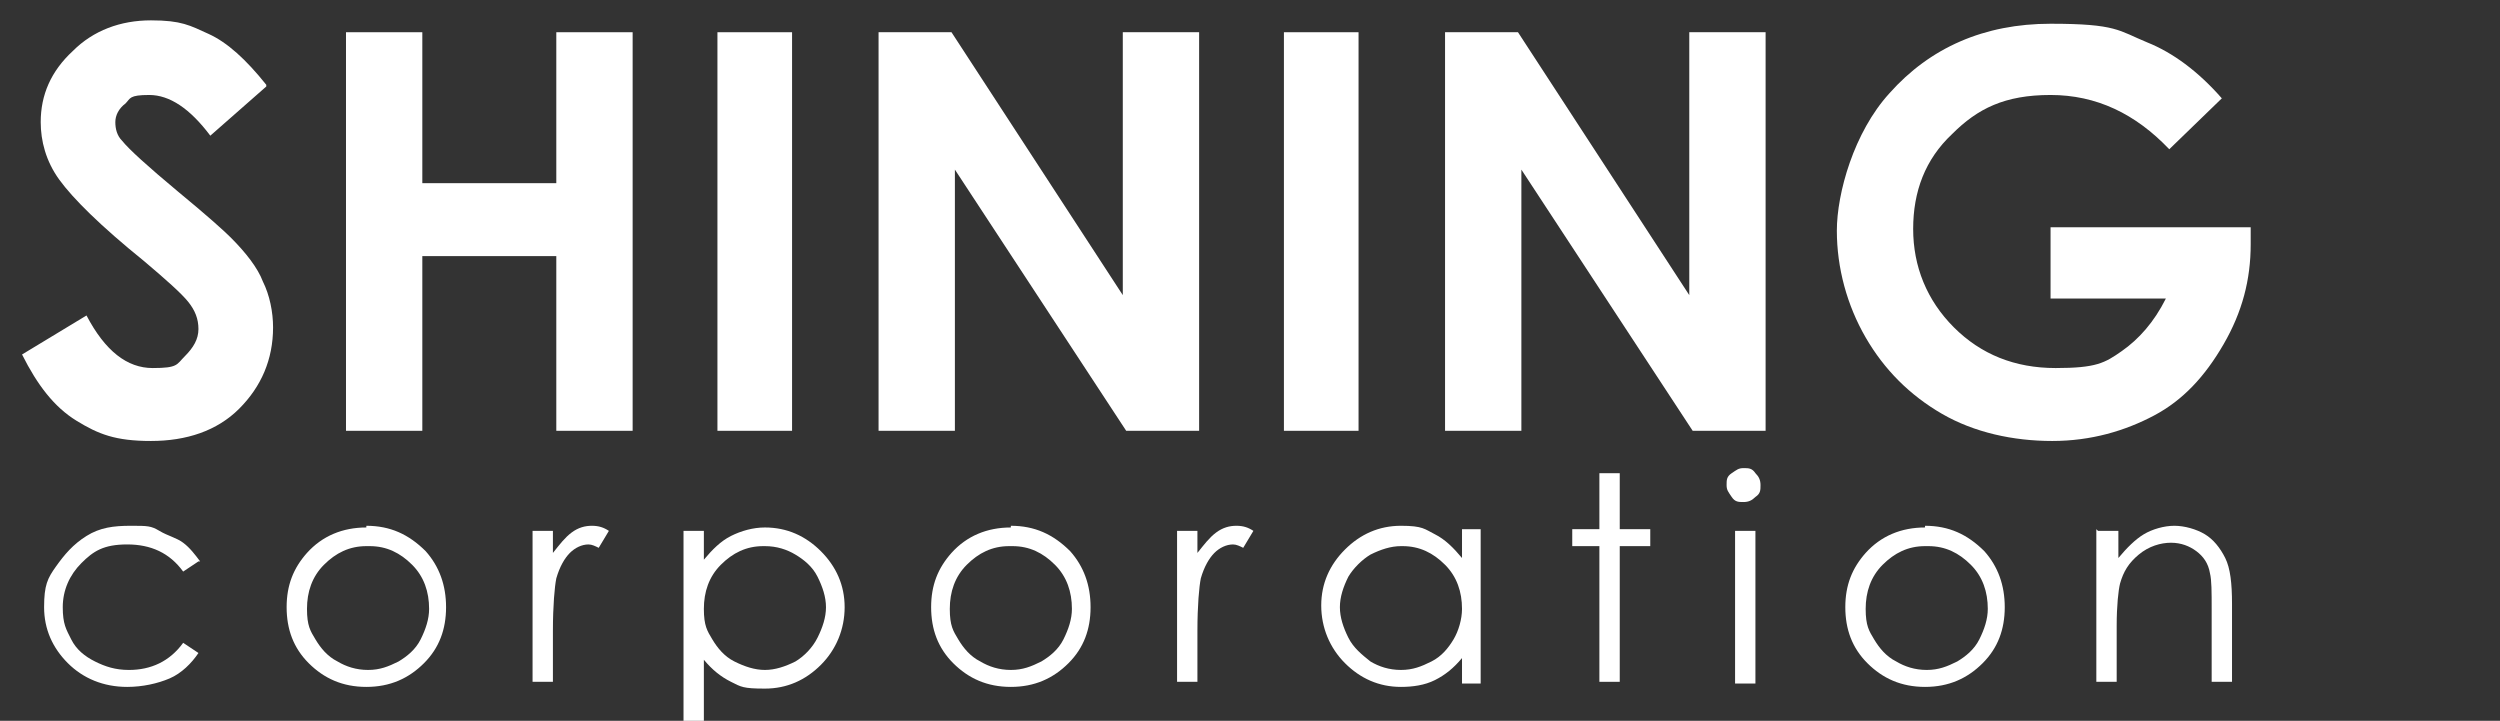
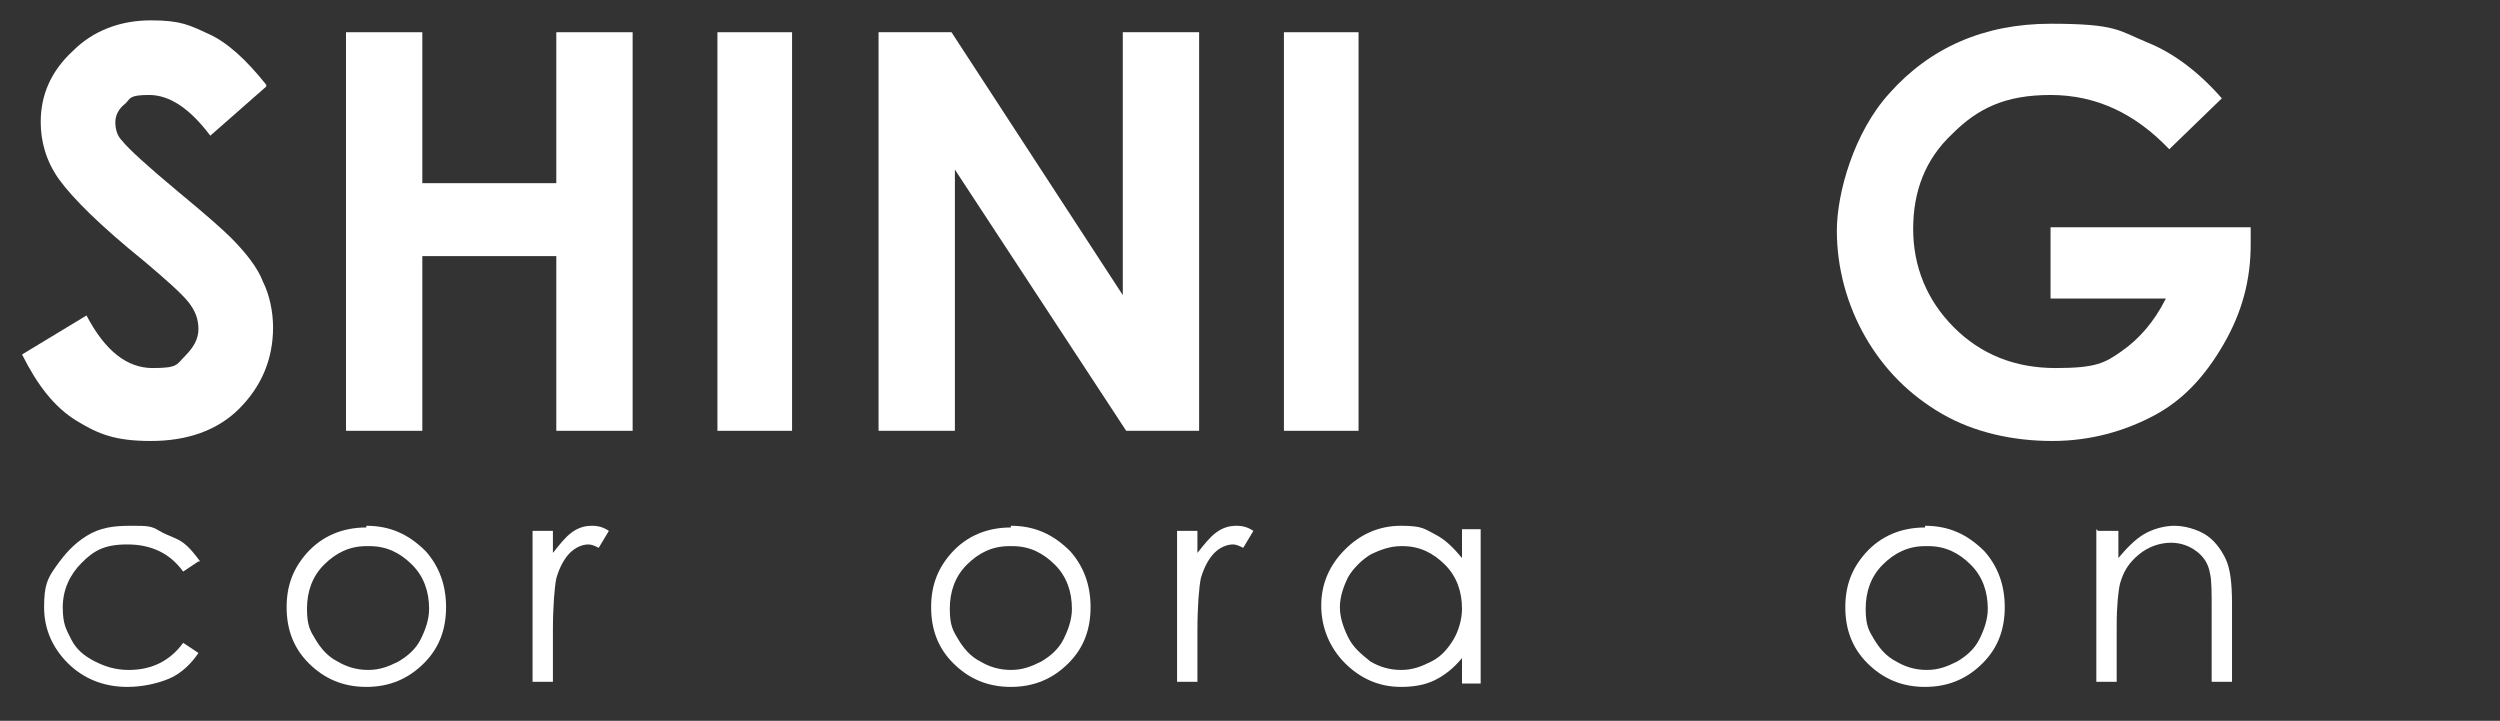
<svg xmlns="http://www.w3.org/2000/svg" id="_レイヤー_1" data-name="レイヤー_1" version="1.1" viewBox="0 0 147.4 42.5">
  <rect x="0" y="0" width="147.4" height="42.5" fill="#333333" stroke="none" />
  <defs>
    <style>
      .st0 {
        fill: #fff;
      }
    </style>
  </defs>
  <g>
    <path class="st0" d="M15.7,5.1l-3.3,2.9c-1.2-1.6-2.4-2.4-3.6-2.4s-1.1.2-1.4.5c-.4.3-.6.7-.6,1.1s.1.8.4,1.1c.4.5,1.5,1.5,3.3,3,1.7,1.4,2.7,2.3,3.1,2.7.9.9,1.6,1.8,1.9,2.6.4.8.6,1.8.6,2.7,0,1.9-.7,3.5-2,4.8s-3.1,1.9-5.2,1.9-3.1-.4-4.4-1.2-2.3-2.1-3.2-3.9l3.8-2.3c1.1,2.1,2.4,3.1,3.9,3.1s1.4-.2,1.9-.7.8-1,.8-1.6-.2-1.1-.6-1.6c-.4-.5-1.3-1.3-2.6-2.4-2.6-2.1-4.2-3.7-5-4.8s-1.1-2.3-1.1-3.4c0-1.6.6-3,1.9-4.2,1.2-1.2,2.8-1.8,4.6-1.8s2.3.3,3.4.8,2.2,1.5,3.4,3Z" />
    <path class="st0" d="M20.4,1.9h4.5v8.9h7.9V1.9h4.5v23.5h-4.5v-10.3h-7.9v10.3h-4.5V1.9Z" />
    <path class="st0" d="M42.3,1.9h4.4v23.5h-4.4V1.9Z" />
    <path class="st0" d="M51.8,1.9h4.3l10.1,15.5V1.9h4.5v23.5h-4.3l-10.1-15.4v15.4h-4.5V1.9Z" />
    <path class="st0" d="M75.7,1.9h4.4v23.5h-4.4V1.9Z" />
-     <path class="st0" d="M85.2,1.9h4.3l10.1,15.5V1.9h4.5v23.5h-4.3l-10.1-15.4v15.4h-4.5V1.9Z" />
    <path class="st0" d="M131.1,5.7l-3.2,3.1c-2-2.1-4.3-3.2-7-3.2s-4.3.8-5.8,2.3c-1.6,1.5-2.3,3.4-2.3,5.6s.8,4.2,2.4,5.8,3.6,2.4,6,2.4,2.9-.3,3.9-1,1.9-1.7,2.6-3.1h-6.8v-4.2h11.8v1c0,2.1-.5,4-1.6,5.9s-2.4,3.3-4.1,4.2-3.7,1.5-6,1.5-4.6-.5-6.5-1.6-3.4-2.6-4.5-4.5-1.7-4.1-1.7-6.3,1-5.8,3.1-8.1c2.4-2.7,5.6-4.1,9.5-4.1s4,.4,5.7,1.1c1.5.6,3,1.7,4.4,3.3Z" />
  </g>
  <g>
    <path class="st0" d="M11.7,33.1l-.9.6c-.8-1.1-1.9-1.6-3.3-1.6s-2,.4-2.7,1.1c-.7.7-1.1,1.6-1.1,2.6s.2,1.3.5,1.9c.3.6.8,1,1.4,1.3.6.3,1.2.5,2,.5,1.3,0,2.4-.5,3.2-1.6l.9.6c-.4.6-1,1.2-1.7,1.5s-1.6.5-2.5.5c-1.4,0-2.6-.5-3.5-1.4s-1.4-2-1.4-3.3.2-1.7.7-2.4,1-1.3,1.8-1.8,1.6-.6,2.6-.6,1.2,0,1.7.3,1,.4,1.4.7.7.7,1,1.1Z" />
    <path class="st0" d="M21.6,31c1.4,0,2.5.5,3.5,1.5.8.9,1.2,2,1.2,3.3s-.4,2.4-1.3,3.3-2,1.4-3.4,1.4-2.5-.5-3.4-1.4-1.3-2-1.3-3.3.4-2.3,1.2-3.2c.9-1,2.1-1.5,3.5-1.5ZM21.6,32.2c-1,0-1.8.4-2.5,1.1-.7.7-1,1.6-1,2.6s.2,1.3.5,1.8.7,1,1.3,1.3c.5.3,1.1.5,1.8.5s1.2-.2,1.8-.5c.5-.3,1-.7,1.3-1.3s.5-1.2.5-1.8c0-1-.3-1.9-1-2.6s-1.5-1.1-2.5-1.1Z" />
    <path class="st0" d="M31.4,31.3h1.2v1.3c.4-.5.7-.9,1.1-1.2s.8-.4,1.2-.4.7.1,1,.3l-.6,1c-.2-.1-.4-.2-.6-.2-.4,0-.8.2-1.1.5s-.6.8-.8,1.5c-.1.5-.2,1.6-.2,3.1v3h-1.2v-9Z" />
-     <path class="st0" d="M40.3,31.3h1.2v1.7c.5-.6,1-1.1,1.6-1.4.6-.3,1.3-.5,2-.5,1.3,0,2.4.5,3.3,1.4s1.4,2,1.4,3.3-.5,2.5-1.4,3.4-2,1.4-3.3,1.4-1.4-.1-2-.4c-.6-.3-1.1-.7-1.6-1.3v4.8h-1.2v-12.3ZM45,32.2c-1,0-1.8.4-2.5,1.1-.7.7-1,1.6-1,2.6s.2,1.3.5,1.8c.3.5.7,1,1.3,1.3.6.3,1.2.5,1.8.5s1.2-.2,1.8-.5c.5-.3,1-.8,1.3-1.4.3-.6.5-1.2.5-1.8s-.2-1.2-.5-1.8c-.3-.6-.8-1-1.3-1.3-.5-.3-1.1-.5-1.8-.5Z" />
    <path class="st0" d="M59.6,31c1.4,0,2.5.5,3.5,1.5.8.9,1.2,2,1.2,3.3s-.4,2.4-1.3,3.3-2,1.4-3.4,1.4-2.5-.5-3.4-1.4-1.3-2-1.3-3.3.4-2.3,1.2-3.2c.9-1,2.1-1.5,3.5-1.5ZM59.5,32.2c-1,0-1.8.4-2.5,1.1-.7.7-1,1.6-1,2.6s.2,1.3.5,1.8.7,1,1.3,1.3c.5.3,1.1.5,1.8.5s1.2-.2,1.8-.5c.5-.3,1-.7,1.3-1.3s.5-1.2.5-1.8c0-1-.3-1.9-1-2.6s-1.5-1.1-2.5-1.1Z" />
    <path class="st0" d="M69.4,31.3h1.2v1.3c.4-.5.7-.9,1.1-1.2s.8-.4,1.2-.4.7.1,1,.3l-.6,1c-.2-.1-.4-.2-.6-.2-.4,0-.8.2-1.1.5s-.6.8-.8,1.5c-.1.5-.2,1.6-.2,3.1v3h-1.2v-9Z" />
    <path class="st0" d="M87.3,31.3v9h-1.1v-1.5c-.5.6-1,1-1.6,1.3s-1.3.4-2,.4c-1.3,0-2.4-.5-3.3-1.4s-1.4-2.1-1.4-3.4.5-2.4,1.4-3.3,2-1.4,3.3-1.4,1.4.2,2,.5,1.1.8,1.6,1.4v-1.7h1.1ZM82.6,32.2c-.6,0-1.2.2-1.8.5-.5.3-1,.8-1.3,1.3-.3.6-.5,1.2-.5,1.8s.2,1.2.5,1.8c.3.6.8,1,1.3,1.4.5.3,1.1.5,1.8.5s1.2-.2,1.8-.5c.6-.3,1-.8,1.3-1.3.3-.5.5-1.2.5-1.8,0-1-.3-1.9-1-2.6-.7-.7-1.5-1.1-2.5-1.1Z" />
-     <path class="st0" d="M94.3,27.9h1.2v3.3h1.8v1h-1.8v8h-1.2v-8h-1.6v-1h1.6v-3.3Z" />
-     <path class="st0" d="M102.8,27.6c.3,0,.5,0,.7.3.2.2.3.4.3.7s0,.5-.3.7c-.2.2-.4.3-.7.3s-.5,0-.7-.3-.3-.4-.3-.7,0-.5.3-.7.4-.3.7-.3ZM102.3,31.3h1.2v9h-1.2v-9Z" />
    <path class="st0" d="M113.5,31c1.4,0,2.5.5,3.5,1.5.8.9,1.2,2,1.2,3.3s-.4,2.4-1.3,3.3-2,1.4-3.4,1.4-2.5-.5-3.4-1.4-1.3-2-1.3-3.3.4-2.3,1.2-3.2c.9-1,2.1-1.5,3.5-1.5ZM113.5,32.2c-1,0-1.8.4-2.5,1.1-.7.7-1,1.6-1,2.6s.2,1.3.5,1.8.7,1,1.3,1.3c.5.3,1.1.5,1.8.5s1.2-.2,1.8-.5c.5-.3,1-.7,1.3-1.3s.5-1.2.5-1.8c0-1-.3-1.9-1-2.6s-1.5-1.1-2.5-1.1Z" />
    <path class="st0" d="M123.7,31.3h1.2v1.6c.5-.6,1-1.1,1.5-1.4s1.2-.5,1.8-.5,1.3.2,1.8.5.9.8,1.2,1.4.4,1.5.4,2.7v4.6h-1.2v-4.3c0-1,0-1.7-.1-2.1-.1-.6-.4-1-.8-1.3s-.9-.5-1.5-.5-1.3.2-1.9.7-.9,1-1.1,1.7c-.1.4-.2,1.3-.2,2.5v3.3h-1.2v-9Z" />
  </g>
</svg>